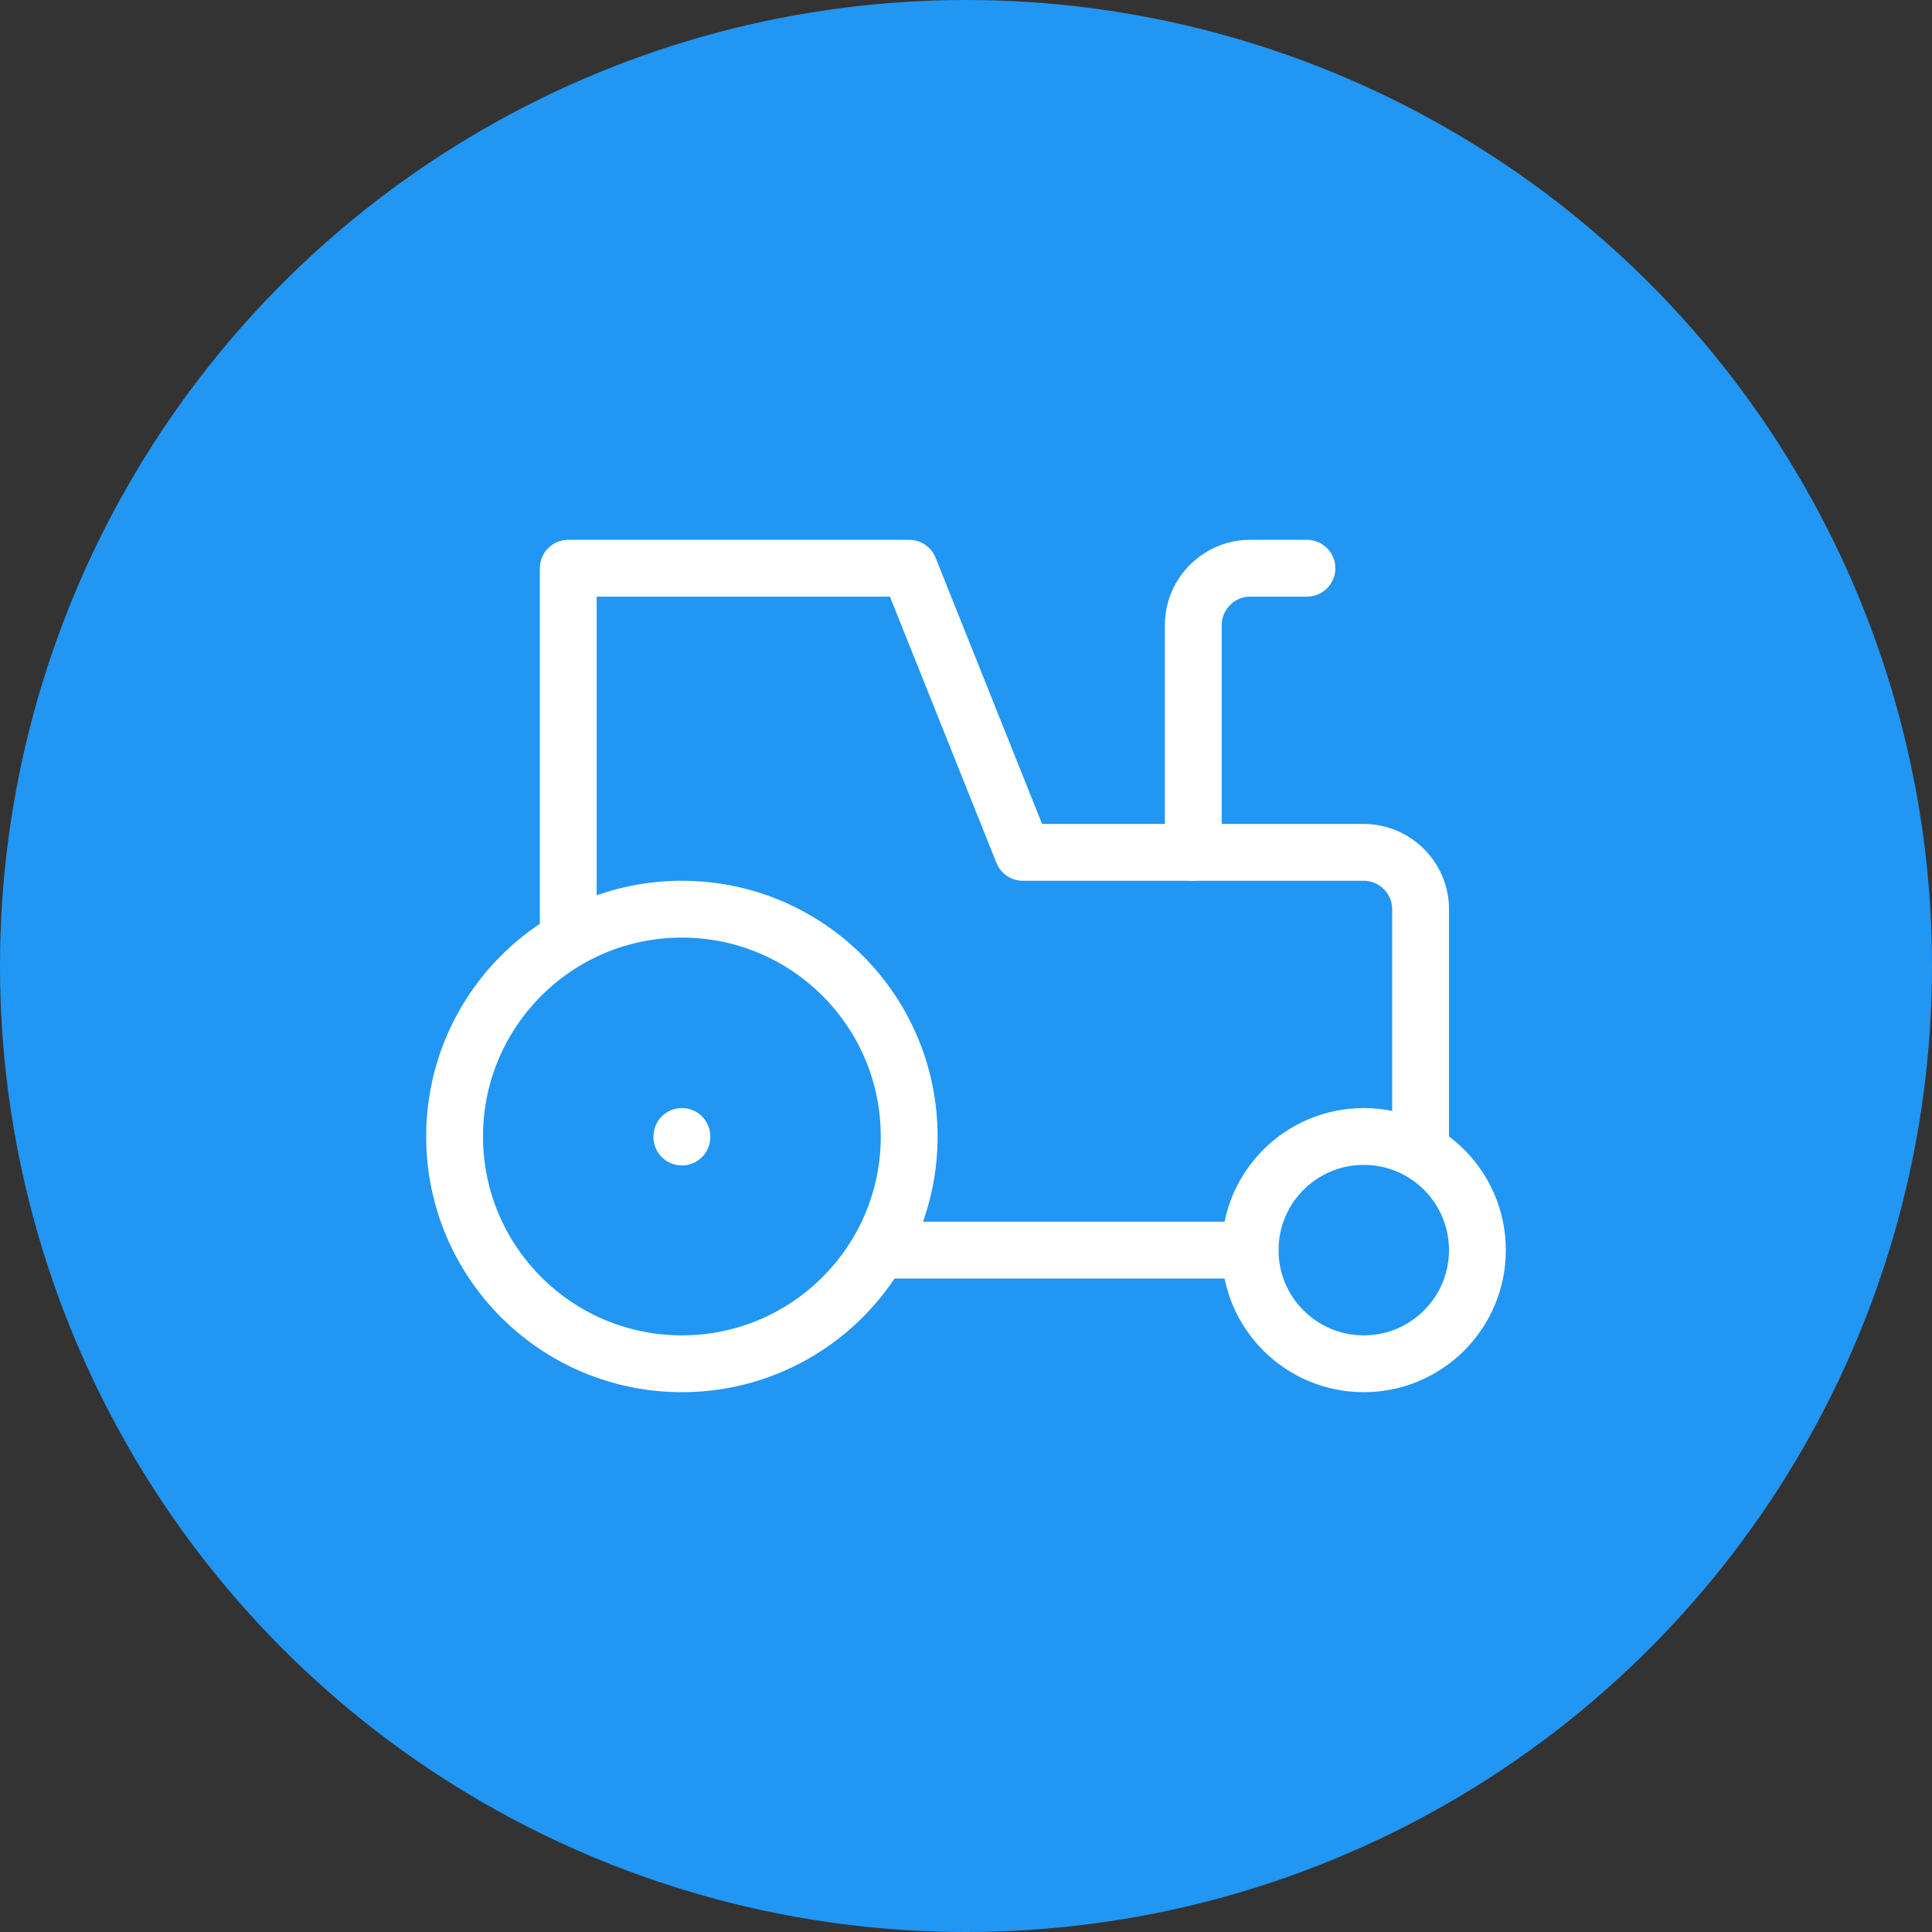
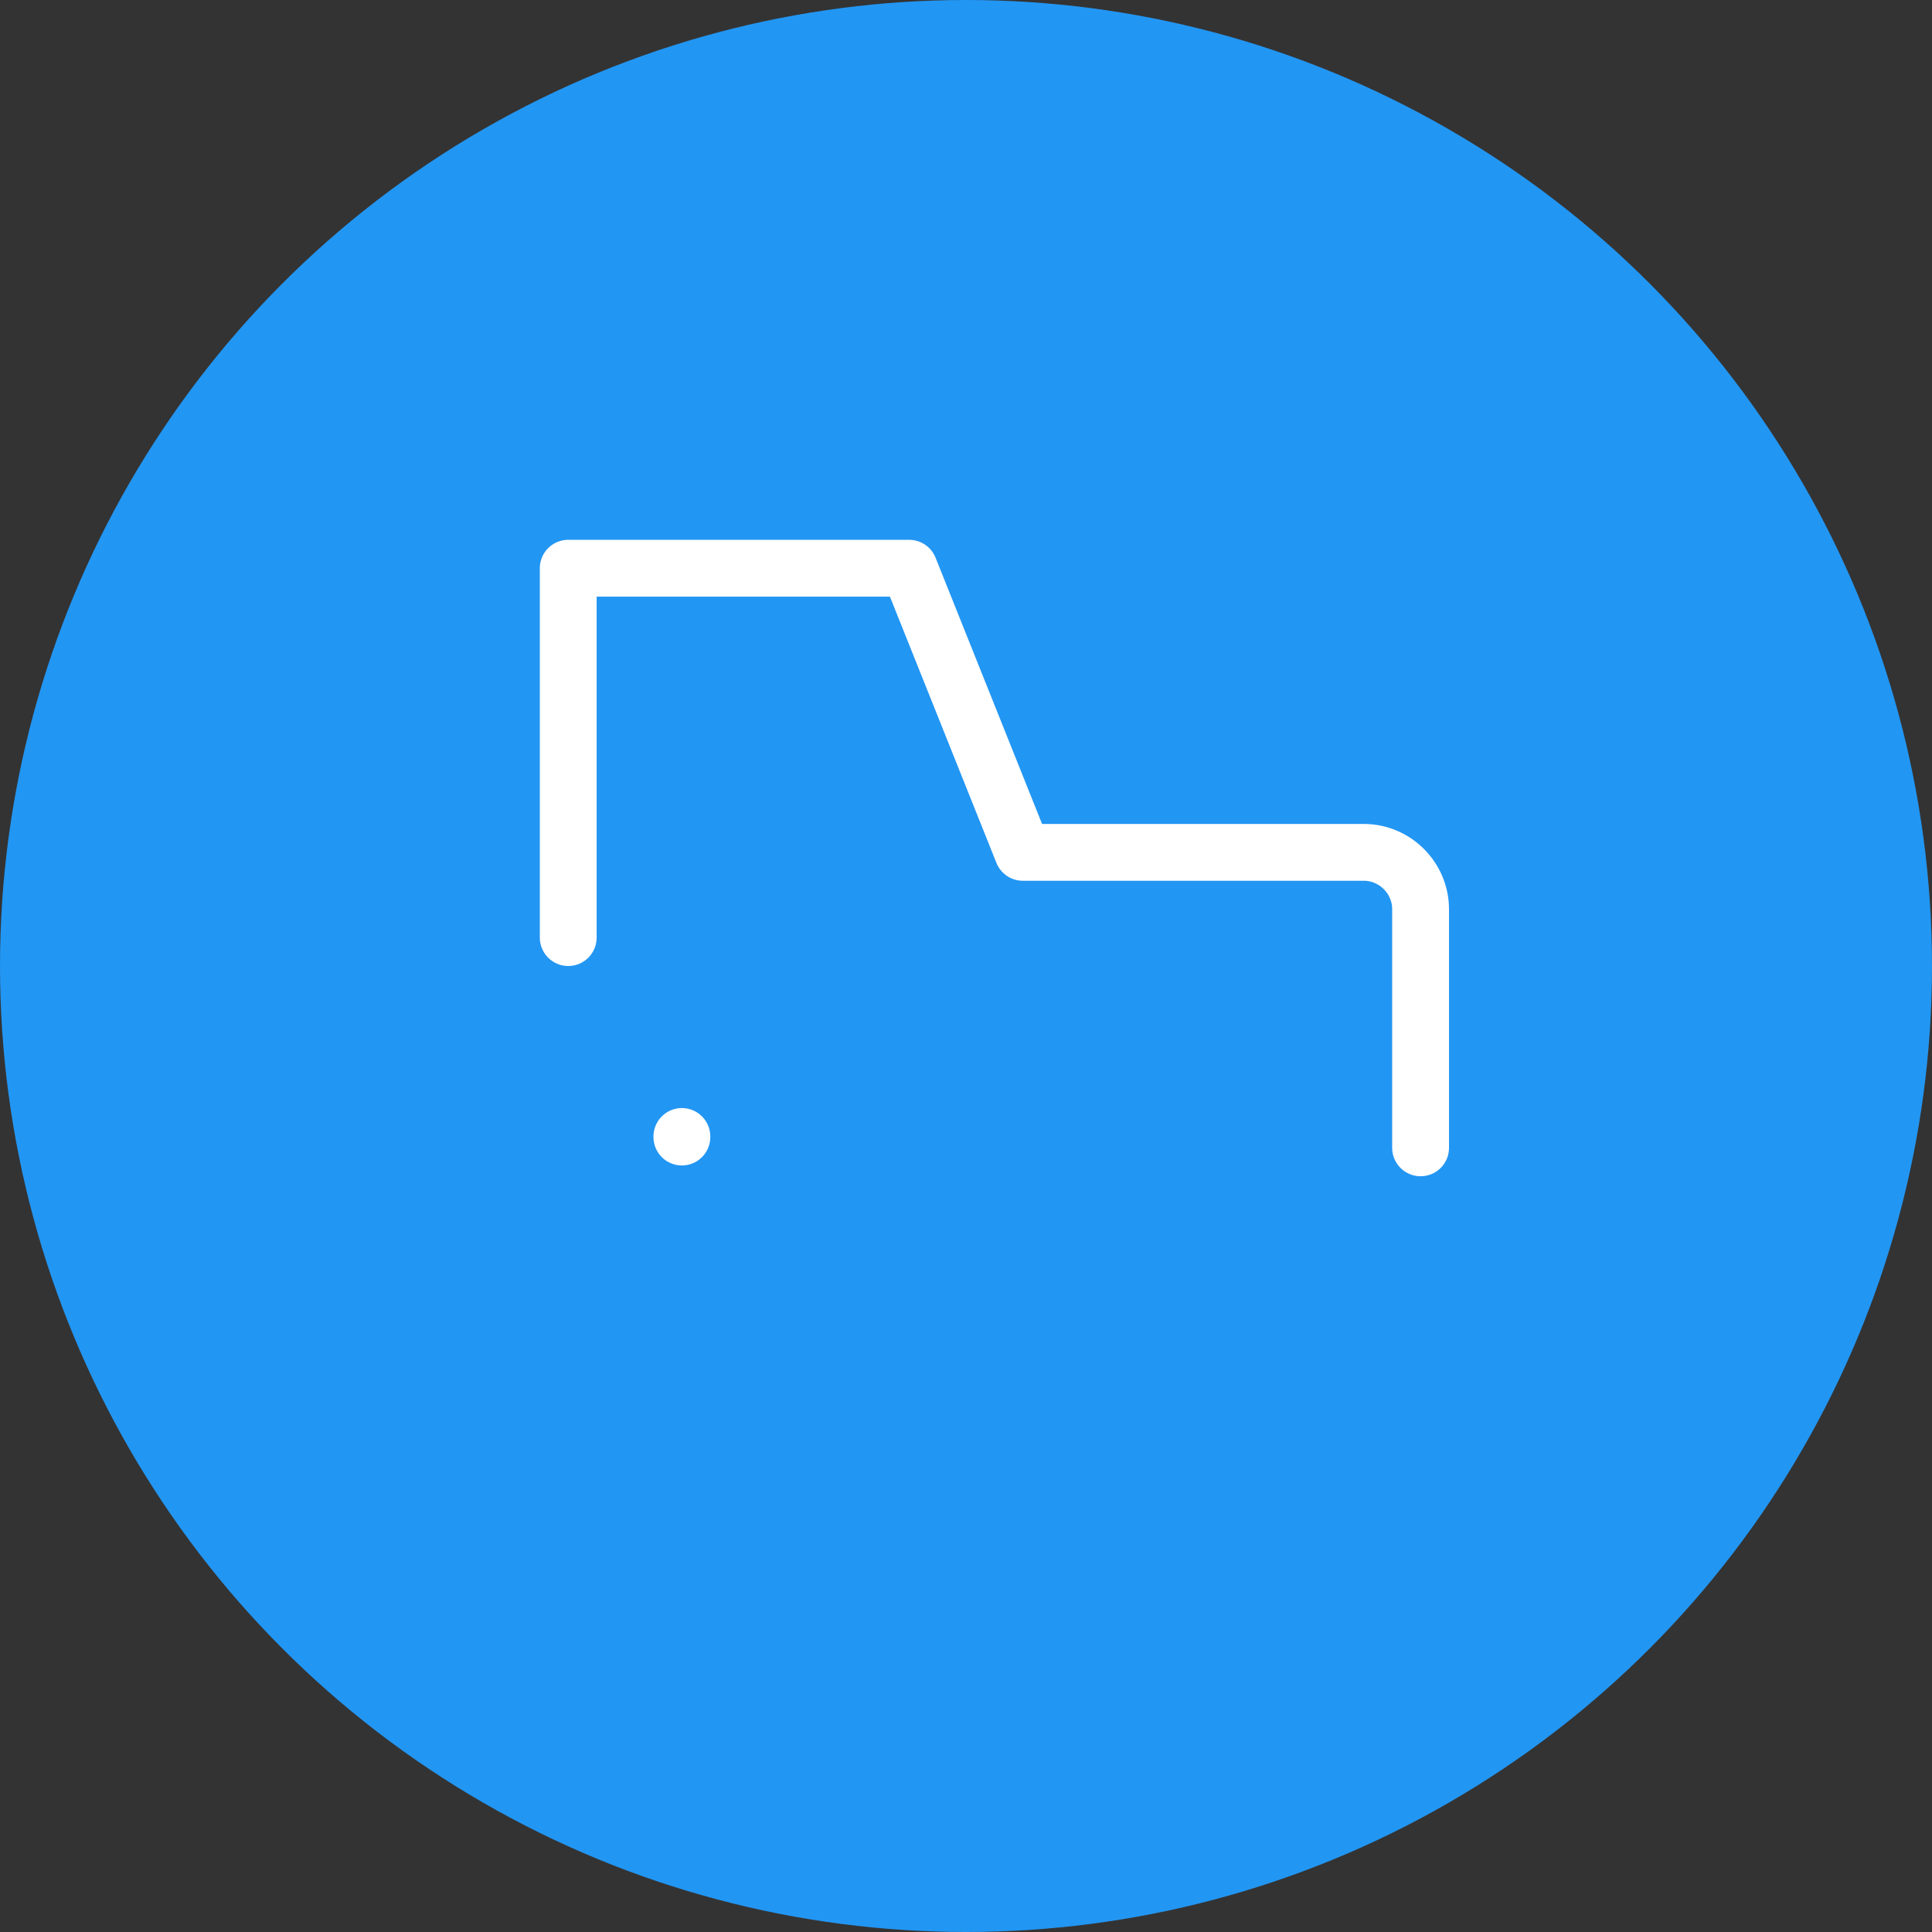
<svg xmlns="http://www.w3.org/2000/svg" width="100%" height="100%" viewBox="0 0 68 68" version="1.1" xml:space="preserve" style="fill-rule:evenodd;clip-rule:evenodd;stroke-linecap:round;stroke-linejoin:round;">
  <rect x="0" y="0" width="68" height="68" fill="#333333" stroke="none" />
  <circle cx="34" cy="34" r="34" style="fill:rgb(34,150,243);" />
  <g id="maquinaria-agricola">
-     <circle cx="24" cy="40" r="8" style="fill:none;stroke:white;stroke-width:2px;" />
    <path d="M24,40l0,0.02" style="fill:none;fill-rule:nonzero;stroke:white;stroke-width:2px;" />
-     <circle cx="48" cy="44" r="4" style="fill:none;stroke:white;stroke-width:2px;" />
-     <path d="M31,44l13,0" style="fill:none;fill-rule:nonzero;stroke:white;stroke-width:2px;" />
    <path d="M50,40.4l0,-8.4c0,-1.097 -0.903,-2 -2,-2l-12,0l-4,-10l-12,0l0,13" style="fill:none;fill-rule:nonzero;stroke:white;stroke-width:2px;" />
-     <path d="M46,20l-2,0c-1.097,0 -2,0.903 -2,2l0,8" style="fill:none;fill-rule:nonzero;stroke:white;stroke-width:2px;" />
  </g>
</svg>